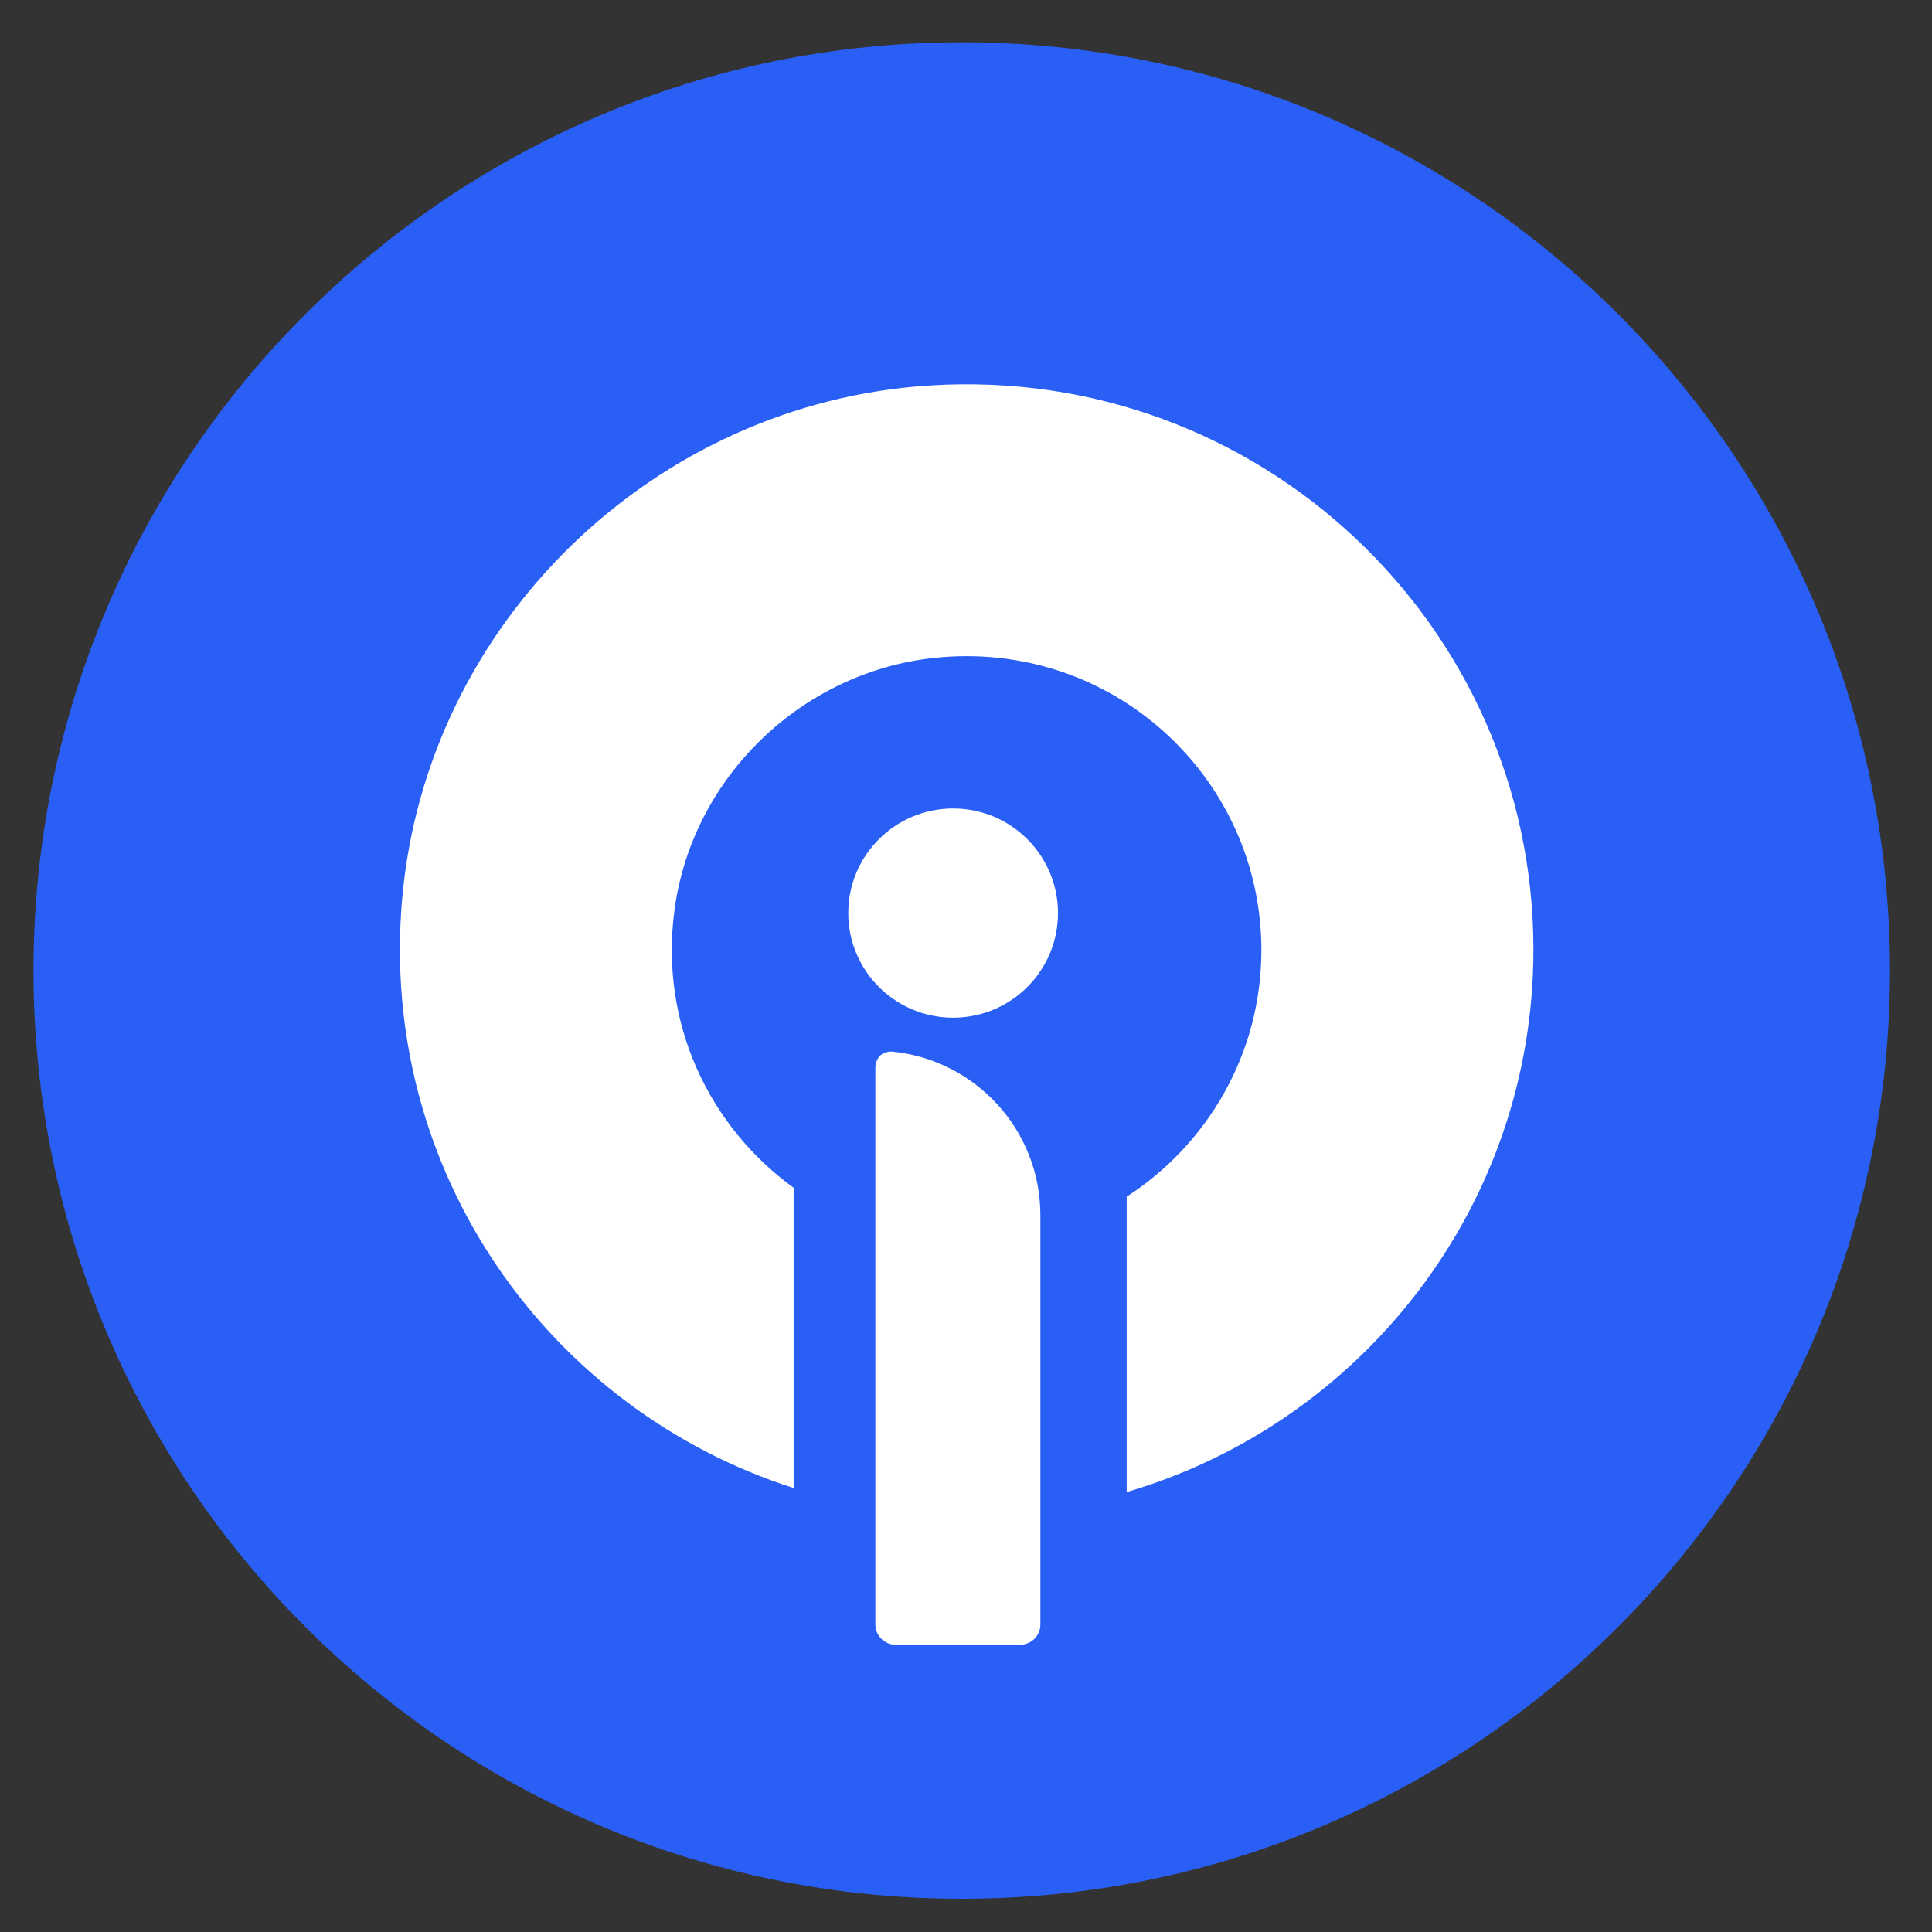
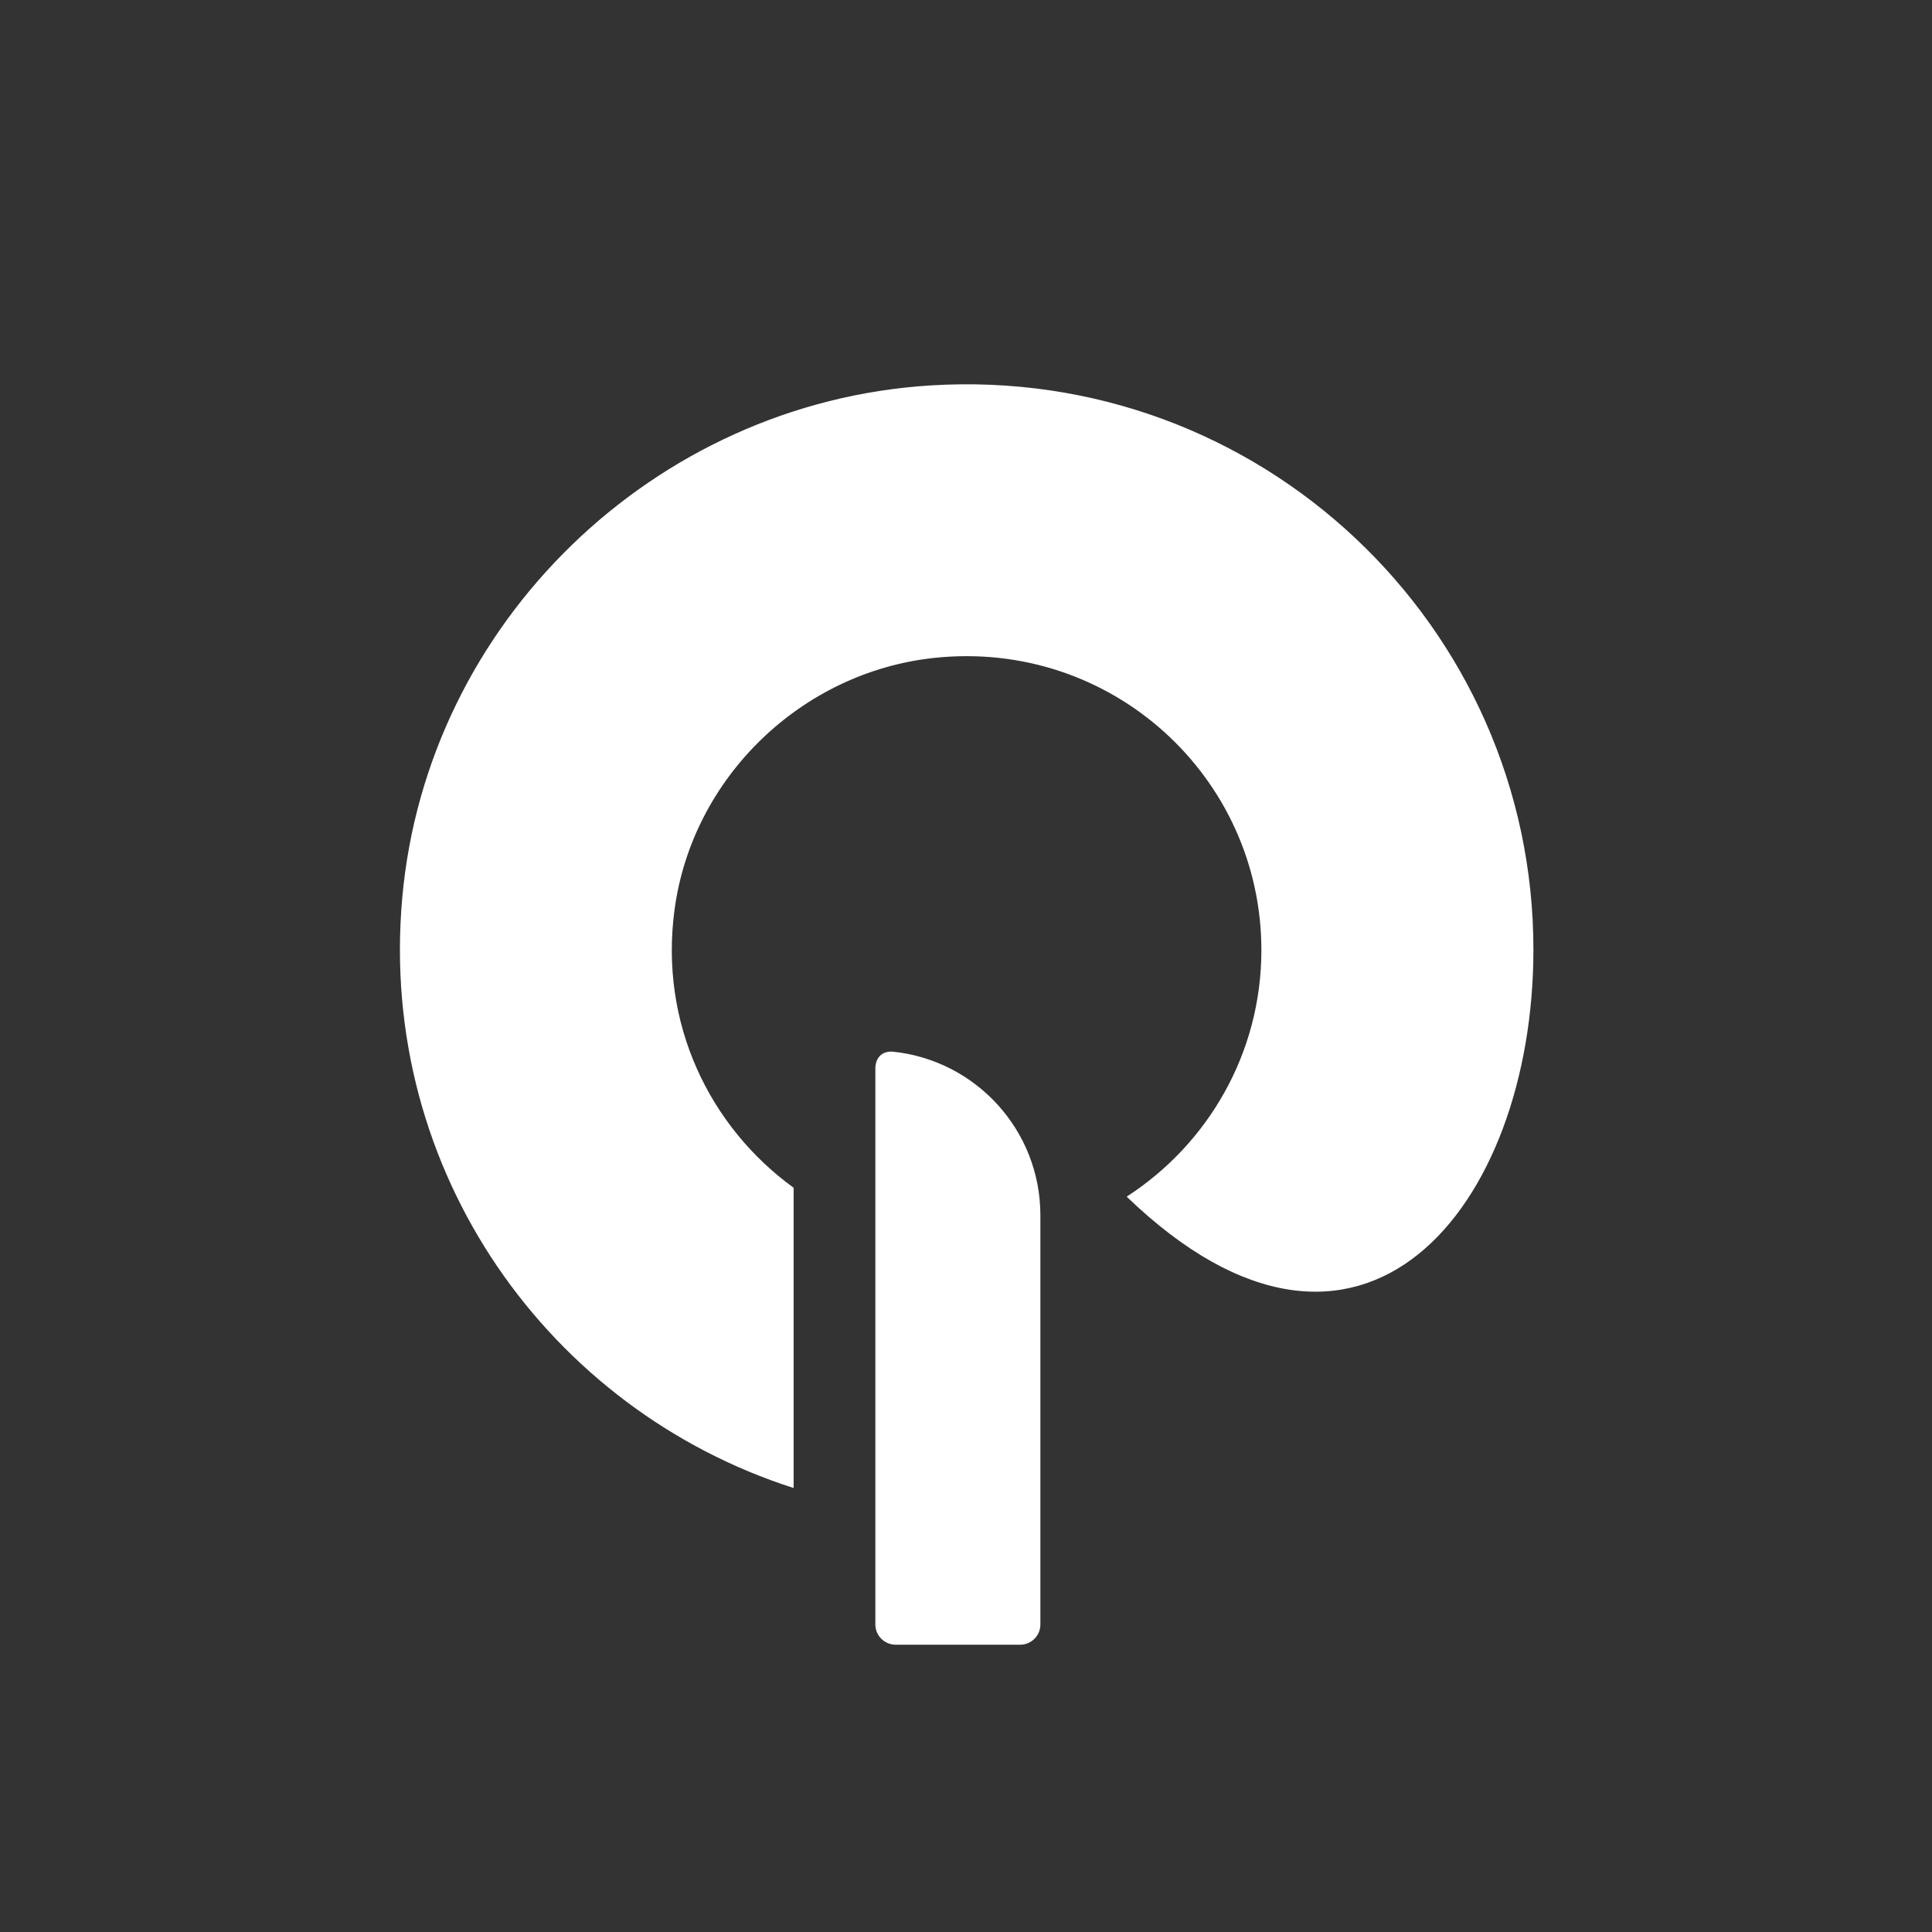
<svg xmlns="http://www.w3.org/2000/svg" width="36" height="36" viewBox="0 0 36 36" fill="none">
  <rect x="0" y="0" width="36" height="36" fill="#333333" stroke="none" />
-   <path d="M35.217 18.084C35.217 27.637 27.473 35.381 17.921 35.381C8.368 35.381 0.624 27.637 0.624 18.084C0.624 8.532 8.368 0.788 17.921 0.788C27.473 0.788 35.217 8.532 35.217 18.084Z" fill="#2A5FF6" />
-   <path d="M17.76 18.963C18.84 18.963 19.714 18.09 19.714 17.014C19.714 15.938 18.84 15.065 17.76 15.065C16.681 15.065 15.806 15.938 15.806 17.014C15.806 18.09 16.681 18.963 17.76 18.963Z" fill="white" />
  <path d="M16.616 19.594H16.613C16.307 19.594 16.311 19.895 16.311 19.895V30.271C16.311 30.478 16.482 30.647 16.689 30.647H19.009C19.216 30.647 19.386 30.478 19.386 30.271V22.644C19.386 21.053 18.171 19.744 16.616 19.594Z" fill="white" />
-   <path d="M17.335 7.182C12.185 7.503 7.95 11.608 7.495 16.734C7.04 21.841 10.246 26.274 14.788 27.727V22.132C13.226 21 12.28 19.073 12.57 16.943C12.903 14.488 14.929 12.528 17.398 12.26C20.71 11.902 23.504 14.479 23.504 17.704C23.504 19.63 22.503 21.322 20.994 22.298V27.802C25.373 26.517 28.573 22.479 28.573 17.696C28.575 11.655 23.474 6.799 17.335 7.182Z" fill="white" />
+   <path d="M17.335 7.182C12.185 7.503 7.95 11.608 7.495 16.734C7.04 21.841 10.246 26.274 14.788 27.727V22.132C13.226 21 12.28 19.073 12.57 16.943C12.903 14.488 14.929 12.528 17.398 12.26C20.71 11.902 23.504 14.479 23.504 17.704C23.504 19.63 22.503 21.322 20.994 22.298C25.373 26.517 28.573 22.479 28.573 17.696C28.575 11.655 23.474 6.799 17.335 7.182Z" fill="white" />
</svg>